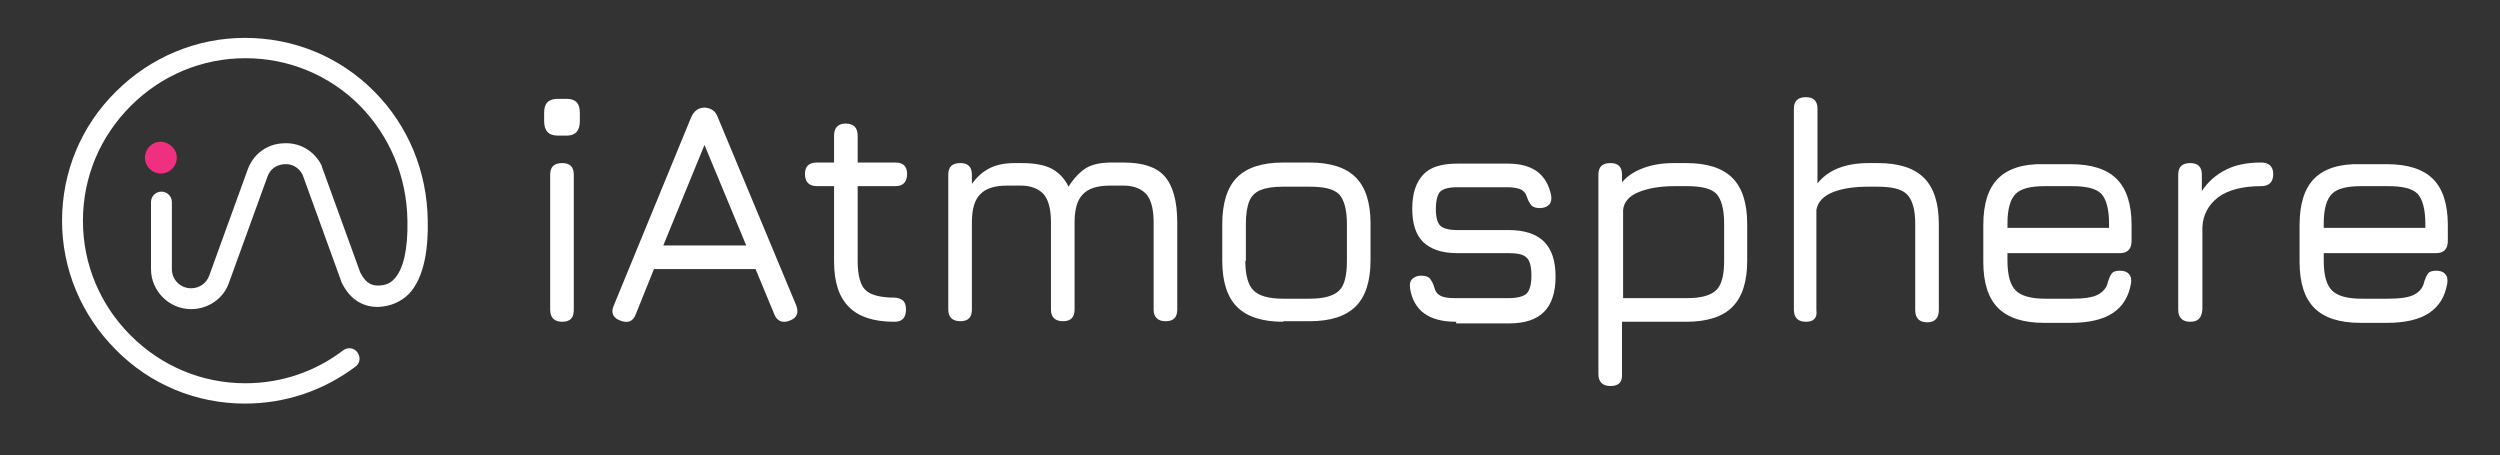
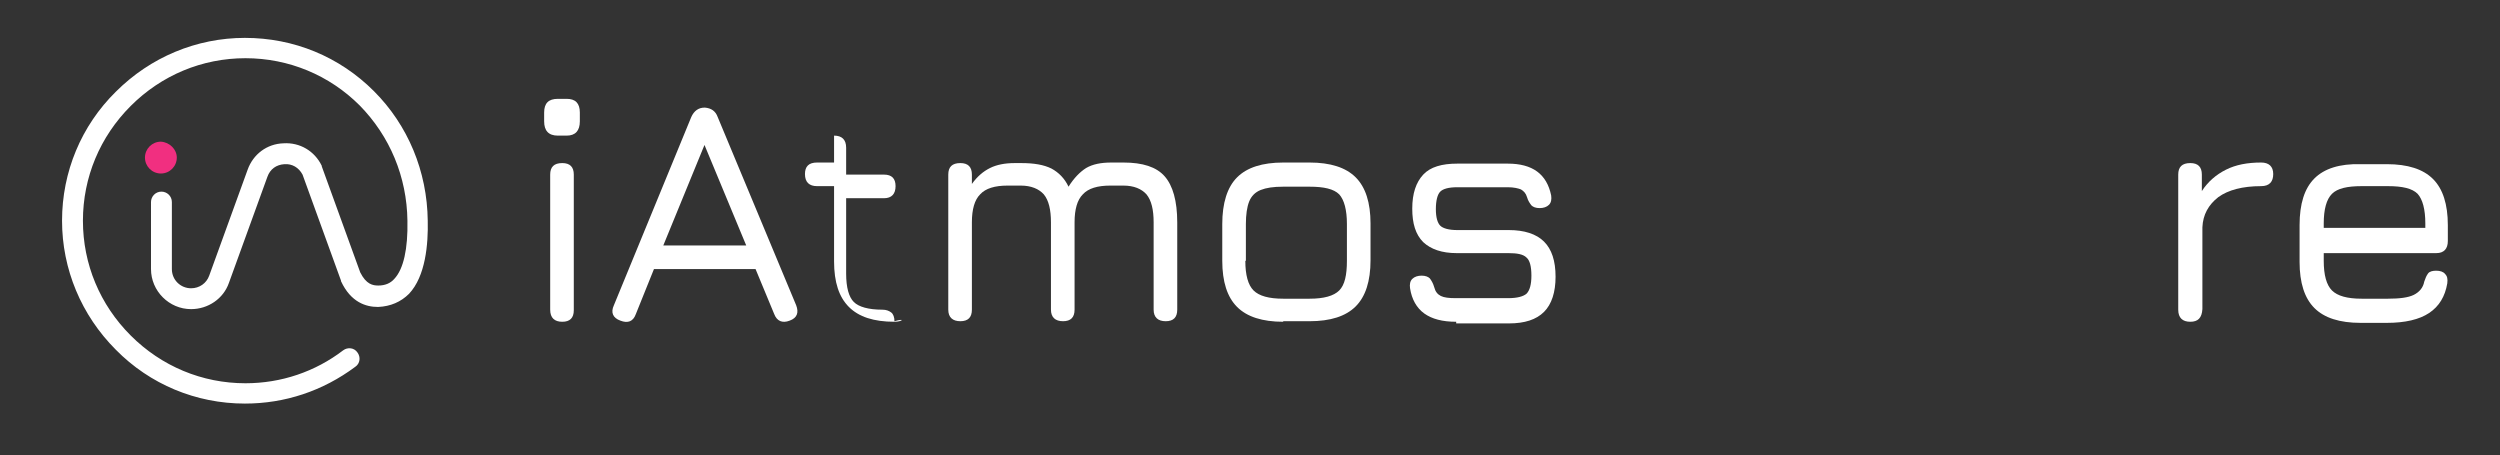
<svg xmlns="http://www.w3.org/2000/svg" version="1.1" id="Ebene_1" x="0px" y="0px" viewBox="0 0 455.3 82.9" style="enable-background:new 0 0 455.3 82.9;" xml:space="preserve">
  <rect x="0" y="0" width="455.3" height="82.9" fill="#333333" stroke="none" />
  <style type="text/css"> .st0{fill:#F12F80;} .st1{fill:#FFFFFF;} </style>
  <g>
    <path class="st0" d="M32.2,28.7c0,1.6-1.3,2.9-2.9,2.9c-1.6,0-2.9-1.3-2.9-2.9c0-1.6,1.3-2.9,2.9-2.9 C30.9,25.9,32.2,27.2,32.2,28.7" />
    <path class="st1" d="M44.6,73.5c-8.9,0-17.3-3.5-23.5-9.8c-6.3-6.3-9.8-14.7-9.8-23.5c0-8.9,3.5-17.3,9.8-23.5 c6.3-6.3,14.7-9.8,23.5-9.8c8.9,0,17.2,3.4,23.5,9.7c6.2,6.2,9.7,14.6,9.8,23.6c0.1,4.3-0.4,10.1-3.4,13.3 c-1.5,1.5-3.4,2.3-5.6,2.4c0,0-0.1,0-0.1,0c-2.1,0-4.9-0.8-6.7-4.7l0-0.1l-7-19.3c-0.7-1.3-1.9-2-3.3-1.9c-1.5,0.1-2.6,0.9-3.1,2.3 l-7,19.3c-1,2.9-3.8,4.8-6.9,4.8c-4,0-7.3-3.3-7.3-7.3V36.8c0-1,0.8-1.9,1.9-1.9c1,0,1.9,0.8,1.9,1.9v12.2c0,2,1.6,3.5,3.5,3.5 c1.5,0,2.8-0.9,3.3-2.3l7-19.3c1-2.8,3.5-4.7,6.5-4.8c3-0.2,5.7,1.4,7,4.1l0,0.1l7,19.3c1.1,2.2,2.3,2.4,3.3,2.4 c1.2,0,2.2-0.4,2.9-1.2c1.7-1.8,2.5-5.5,2.4-10.6l0,0c-0.1-8-3.2-15.4-8.7-21c-5.5-5.5-12.9-8.6-20.8-8.6c-7.9,0-15.3,3.1-20.9,8.7 c-5.6,5.6-8.7,13-8.7,20.9c0,7.9,3.1,15.3,8.7,20.9c5.6,5.6,13,8.7,20.9,8.7c6.5,0,12.7-2.1,17.8-6c0.8-0.6,2-0.5,2.6,0.4 c0.6,0.8,0.5,2-0.4,2.6C58.8,71.2,51.9,73.5,44.6,73.5" />
  </g>
  <g>
    <path class="st1" d="M101.6,24.7c-1.7,0-2.5-0.9-2.5-2.6v-1.6c0-1.7,0.8-2.5,2.5-2.5h1.6c1.6,0,2.4,0.8,2.4,2.5v1.6 c0,1.7-0.8,2.6-2.4,2.6H101.6z M102.4,58.6c-1.4,0-2.2-0.7-2.2-2.2V31.8c0-1.4,0.7-2.1,2.2-2.1c1.4,0,2.1,0.7,2.1,2.1v24.7 C104.5,57.9,103.8,58.6,102.4,58.6z" />
    <path class="st1" d="M113,58.4c-1.4-0.5-1.8-1.5-1.2-2.8l14.1-34.3c0.5-1.1,1.3-1.7,2.4-1.7h0.1c1.1,0.1,1.9,0.6,2.3,1.7L145,55.6 c0.5,1.3,0.2,2.3-1.2,2.8c-1.3,0.5-2.3,0.1-2.8-1.2l-3.4-8.2h-18.5l-3.3,8.2C115.3,58.6,114.3,58.9,113,58.4z M120.8,44.7h15.1 l-7.6-18.3L120.8,44.7z" />
-     <path class="st1" d="M162.9,58.6c-3.8,0-6.5-0.9-8.3-2.7c-1.8-1.8-2.7-4.5-2.7-8.3V33.9h-3.1c-1.4,0-2.2-0.7-2.2-2.2 c0-1.4,0.7-2.1,2.2-2.1h3.1v-4.9c0-1.4,0.7-2.2,2.1-2.2c1.4,0,2.2,0.7,2.2,2.2v4.9h6.9c1.4,0,2.1,0.7,2.1,2.1 c0,1.4-0.7,2.2-2.1,2.2h-6.9v13.7c0,2.6,0.5,4.3,1.4,5.2c0.9,0.9,2.7,1.4,5.2,1.4c0.7,0,1.2,0.2,1.6,0.5c0.4,0.3,0.6,0.9,0.6,1.6 C165,57.9,164.3,58.6,162.9,58.6z" />
+     <path class="st1" d="M162.9,58.6c-3.8,0-6.5-0.9-8.3-2.7c-1.8-1.8-2.7-4.5-2.7-8.3V33.9h-3.1c-1.4,0-2.2-0.7-2.2-2.2 c0-1.4,0.7-2.1,2.2-2.1h3.1v-4.9c1.4,0,2.2,0.7,2.2,2.2v4.9h6.9c1.4,0,2.1,0.7,2.1,2.1 c0,1.4-0.7,2.2-2.1,2.2h-6.9v13.7c0,2.6,0.5,4.3,1.4,5.2c0.9,0.9,2.7,1.4,5.2,1.4c0.7,0,1.2,0.2,1.6,0.5c0.4,0.3,0.6,0.9,0.6,1.6 C165,57.9,164.3,58.6,162.9,58.6z" />
    <path class="st1" d="M204.6,29.6c3.5,0,6,0.8,7.5,2.5c1.5,1.7,2.3,4.5,2.3,8.4v15.9c0,1.4-0.7,2.1-2.1,2.1c-1.4,0-2.2-0.7-2.2-2.1 V40.5c0-2.3-0.4-4-1.3-5.1c-0.9-1-2.3-1.6-4.2-1.6h-2.4c-2.3,0-4,0.5-5,1.6c-1,1-1.5,2.7-1.5,5.1v15.9c0,1.4-0.7,2.1-2.1,2.1 c-1.4,0-2.2-0.7-2.2-2.1V40.5c0-2.3-0.4-4-1.3-5.1c-0.9-1-2.3-1.6-4.2-1.6h-2.4c-2.3,0-4,0.5-5,1.6c-1,1-1.5,2.7-1.5,5.1v15.9 c0,1.4-0.7,2.1-2.1,2.1c-1.4,0-2.2-0.7-2.2-2.1V31.8c0-1.4,0.7-2.1,2.2-2.1c1.4,0,2.1,0.7,2.1,2.1v1.7c1-1.4,2.1-2.3,3.3-2.9 c1.2-0.6,2.7-0.9,4.5-0.9h1.2c2.3,0,4.1,0.3,5.5,1c1.3,0.7,2.4,1.8,3.1,3.3c1-1.6,2.1-2.7,3.2-3.4c1.2-0.7,2.7-1,4.6-1H204.6z" />
    <path class="st1" d="M233.7,58.6c-3.8,0-6.6-0.9-8.4-2.7c-1.8-1.8-2.7-4.6-2.7-8.4v-6.7c0-3.8,0.9-6.7,2.7-8.5 c1.8-1.8,4.6-2.7,8.4-2.7h4.8c3.8,0,6.6,0.9,8.4,2.7c1.8,1.8,2.7,4.6,2.7,8.4v6.7c0,3.8-0.9,6.6-2.7,8.4c-1.8,1.8-4.6,2.7-8.4,2.7 H233.7z M226.8,47.5c0,2.6,0.5,4.4,1.5,5.4c1,1,2.8,1.5,5.4,1.5h4.8c2.6,0,4.4-0.5,5.4-1.5c1-1,1.4-2.8,1.4-5.4v-6.7 c0-2.6-0.5-4.4-1.4-5.4c-1-1-2.8-1.4-5.4-1.4h-4.8c-1.8,0-3.1,0.2-4.1,0.6c-1,0.4-1.7,1.1-2.1,2.1c-0.4,1-0.6,2.4-0.6,4.1V47.5z" />
    <path class="st1" d="M265.2,58.6c-2.5,0-4.4-0.5-5.8-1.5c-1.4-1-2.3-2.6-2.6-4.6c-0.1-0.7,0-1.3,0.4-1.7c0.4-0.4,1-0.6,1.7-0.6 c0.7,0,1.2,0.2,1.5,0.5c0.3,0.4,0.6,0.9,0.8,1.6c0.2,0.8,0.6,1.3,1.2,1.6c0.6,0.3,1.5,0.4,2.7,0.4h9.6c1.6,0,2.7-0.3,3.3-0.8 c0.6-0.6,0.9-1.7,0.9-3.3c0-1.7-0.3-2.8-0.9-3.3c-0.6-0.6-1.7-0.8-3.3-0.8h-9.4c-2.7,0-4.7-0.7-6.1-2c-1.4-1.4-2-3.4-2-6.1 c0-2.8,0.7-4.8,2-6.2c1.3-1.4,3.4-2,6.2-2h9.2c4.5,0,7.1,1.9,7.9,5.8c0.1,0.7,0,1.3-0.4,1.7c-0.4,0.4-1,0.6-1.7,0.6 c-0.7,0-1.2-0.2-1.5-0.5c-0.3-0.4-0.6-0.8-0.8-1.5c-0.2-0.7-0.6-1.1-1.1-1.4c-0.5-0.2-1.3-0.4-2.4-0.4h-9.2c-1.6,0-2.6,0.3-3.1,0.8 c-0.5,0.5-0.8,1.6-0.8,3.2c0,1.5,0.3,2.5,0.8,3c0.5,0.5,1.6,0.8,3.1,0.8h9.4c2.8,0,5,0.7,6.4,2.1c1.4,1.4,2.1,3.5,2.1,6.4 c0,2.8-0.7,5-2.1,6.4c-1.4,1.4-3.5,2.1-6.4,2.1H265.2z" />
-     <path class="st1" d="M293.3,70.3c-1.4,0-2.2-0.7-2.2-2.2V31.8c0-1.4,0.7-2.1,2.2-2.1c1.4,0,2.1,0.7,2.1,2.1v1.4 c1-1.2,2.3-2,3.9-2.6c1.6-0.6,3.4-0.9,5.6-0.9h2.2c3.8,0,6.6,0.9,8.4,2.7s2.7,4.6,2.7,8.4v6.7c0,3.8-0.9,6.6-2.7,8.4 c-1.8,1.8-4.6,2.7-8.4,2.7h-11.7v9.5C295.5,69.6,294.8,70.3,293.3,70.3z M295.5,54.3h11.7c2.6,0,4.4-0.5,5.4-1.5 c1-1,1.4-2.8,1.4-5.4v-6.7c0-2.6-0.5-4.4-1.4-5.4c-1-1-2.8-1.4-5.4-1.4h-2.2c-2.7,0-4.9,0.4-6.6,1.1c-1.7,0.7-2.7,1.8-2.8,3.3V54.3 z" />
-     <path class="st1" d="M328.9,58.6c-1.4,0-2.2-0.7-2.2-2.2V19.8c0-1.4,0.7-2.1,2.2-2.1c1.4,0,2.1,0.7,2.1,2.1v13.6 c2-2.5,5.1-3.7,9.4-3.7h1.6c3.8,0,6.6,0.9,8.4,2.7c1.8,1.8,2.7,4.6,2.7,8.4v15.7c0,1.4-0.7,2.2-2.1,2.2c-1.4,0-2.2-0.7-2.2-2.2 V40.8c0-2.6-0.5-4.4-1.5-5.4c-1-1-2.8-1.4-5.4-1.4h-1.6c-2.6,0-4.7,0.3-6.5,1c-1.7,0.7-2.7,1.7-3,3.2v18.3 C331,57.9,330.3,58.6,328.9,58.6z" />
-     <path class="st1" d="M365.6,45.9v1.6c0,2.6,0.5,4.4,1.5,5.4c1,1,2.8,1.5,5.4,1.5h4.8c2.1,0,3.7-0.2,4.7-0.7c1-0.5,1.7-1.3,1.9-2.4 c0.2-0.6,0.4-1.1,0.7-1.5c0.3-0.4,0.9-0.5,1.5-0.5c0.7,0,1.3,0.2,1.6,0.6c0.4,0.4,0.5,0.9,0.4,1.7c-0.4,2.4-1.5,4.2-3.3,5.4 c-1.8,1.2-4.4,1.8-7.7,1.8h-4.8c-3.8,0-6.6-0.9-8.4-2.7c-1.8-1.8-2.7-4.6-2.7-8.4v-6.7c0-3.9,0.9-6.7,2.7-8.5 c1.8-1.8,4.6-2.7,8.4-2.6h4.8c3.8,0,6.6,0.9,8.4,2.7c1.8,1.8,2.7,4.6,2.7,8.4v2.9c0,1.4-0.7,2.2-2.1,2.2H365.6z M372.5,33.9 c-2.6,0-4.4,0.4-5.4,1.4c-1,1-1.5,2.8-1.5,5.4v0.8h18.5v-0.8c0-2.6-0.5-4.4-1.4-5.4c-1-1-2.8-1.4-5.4-1.4H372.5z" />
    <path class="st1" d="M398.9,58.6c-1.4,0-2.2-0.7-2.2-2.2V31.8c0-1.4,0.7-2.1,2.2-2.1c1.4,0,2.1,0.7,2.1,2.1v3 c1.1-1.7,2.6-3,4.4-3.9c1.8-0.9,3.9-1.3,6.4-1.3c1.4,0,2.2,0.7,2.2,2.1c0,1.4-0.7,2.2-2.2,2.2c-3.4,0-6,0.7-7.8,2 c-1.8,1.4-2.8,3.2-2.9,5.5v14.9C401,57.9,400.3,58.6,398.9,58.6z" />
    <path class="st1" d="M423.2,45.9v1.6c0,2.6,0.5,4.4,1.5,5.4c1,1,2.8,1.5,5.4,1.5h4.8c2.1,0,3.7-0.2,4.7-0.7c1-0.5,1.7-1.3,1.9-2.4 c0.2-0.6,0.4-1.1,0.7-1.5c0.3-0.4,0.9-0.5,1.5-0.5c0.7,0,1.3,0.2,1.6,0.6c0.4,0.4,0.5,0.9,0.4,1.7c-0.4,2.4-1.5,4.2-3.3,5.4 c-1.8,1.2-4.4,1.8-7.7,1.8h-4.8c-3.8,0-6.6-0.9-8.4-2.7c-1.8-1.8-2.7-4.6-2.7-8.4v-6.7c0-3.9,0.9-6.7,2.7-8.5 c1.8-1.8,4.6-2.7,8.4-2.6h4.8c3.8,0,6.6,0.9,8.4,2.7c1.8,1.8,2.7,4.6,2.7,8.4v2.9c0,1.4-0.7,2.2-2.1,2.2H423.2z M430.1,33.9 c-2.6,0-4.4,0.4-5.4,1.4c-1,1-1.5,2.8-1.5,5.4v0.8h18.5v-0.8c0-2.6-0.5-4.4-1.4-5.4c-1-1-2.8-1.4-5.4-1.4H430.1z" />
  </g>
</svg>